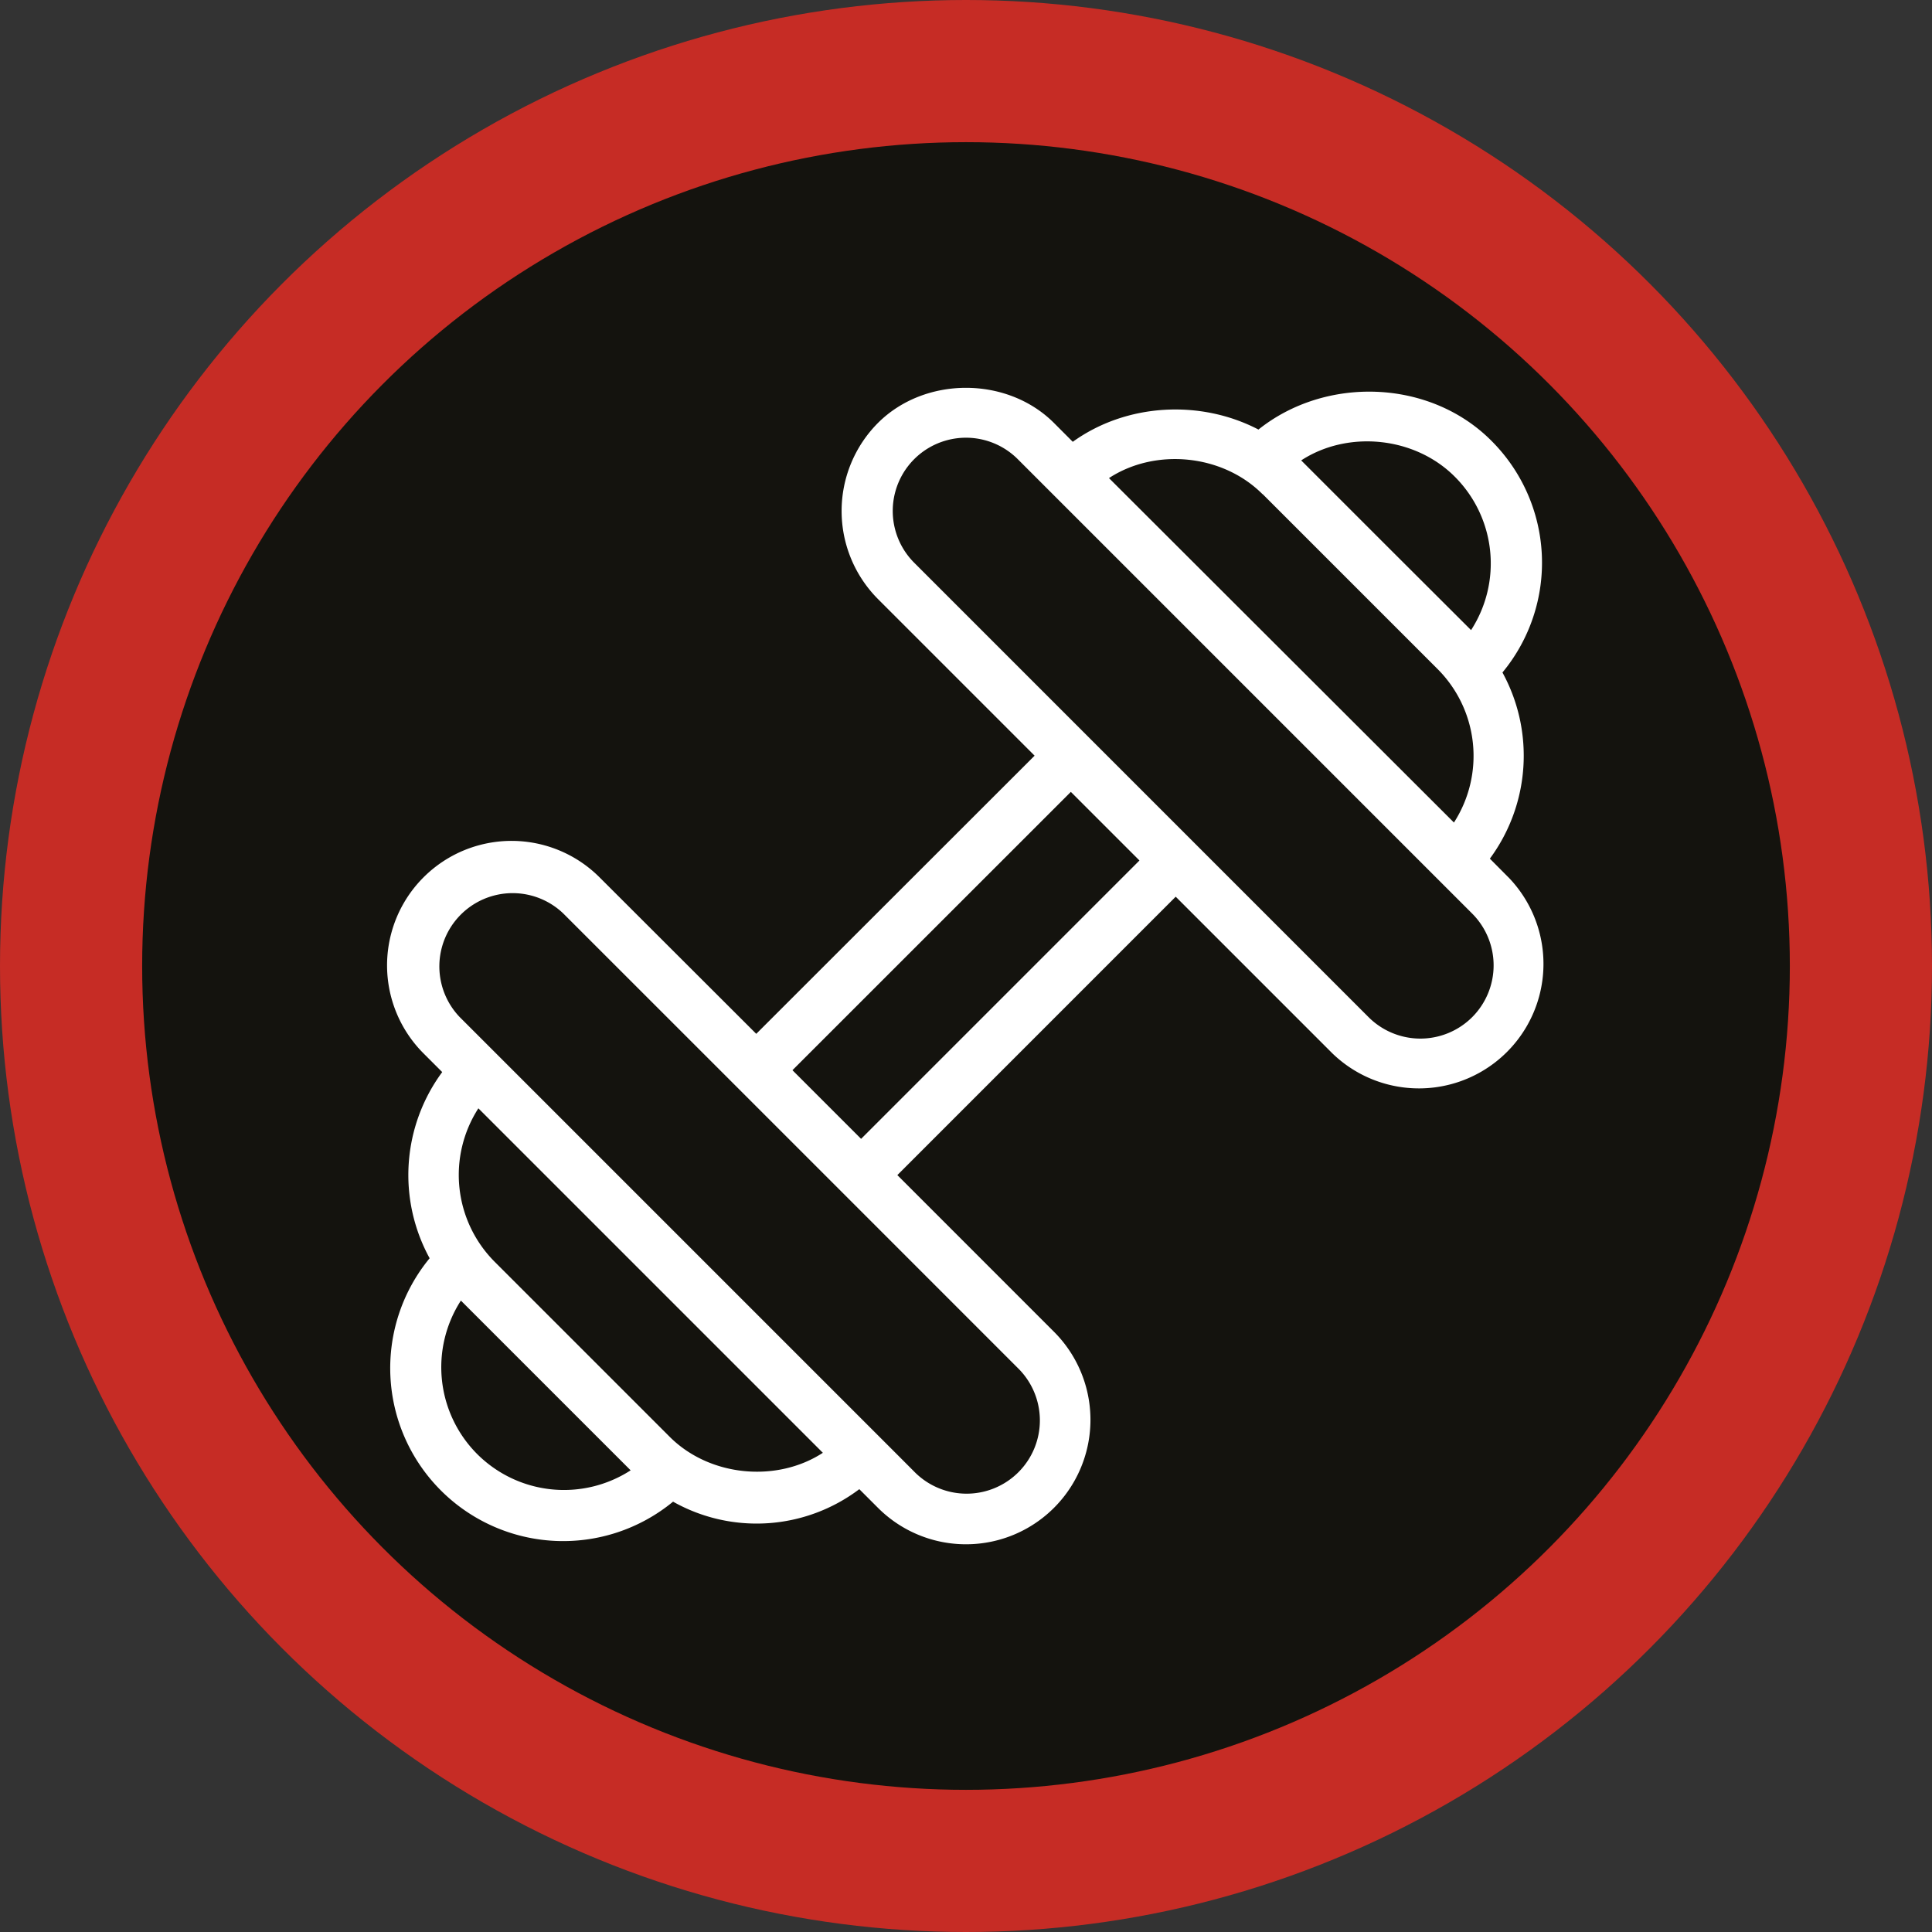
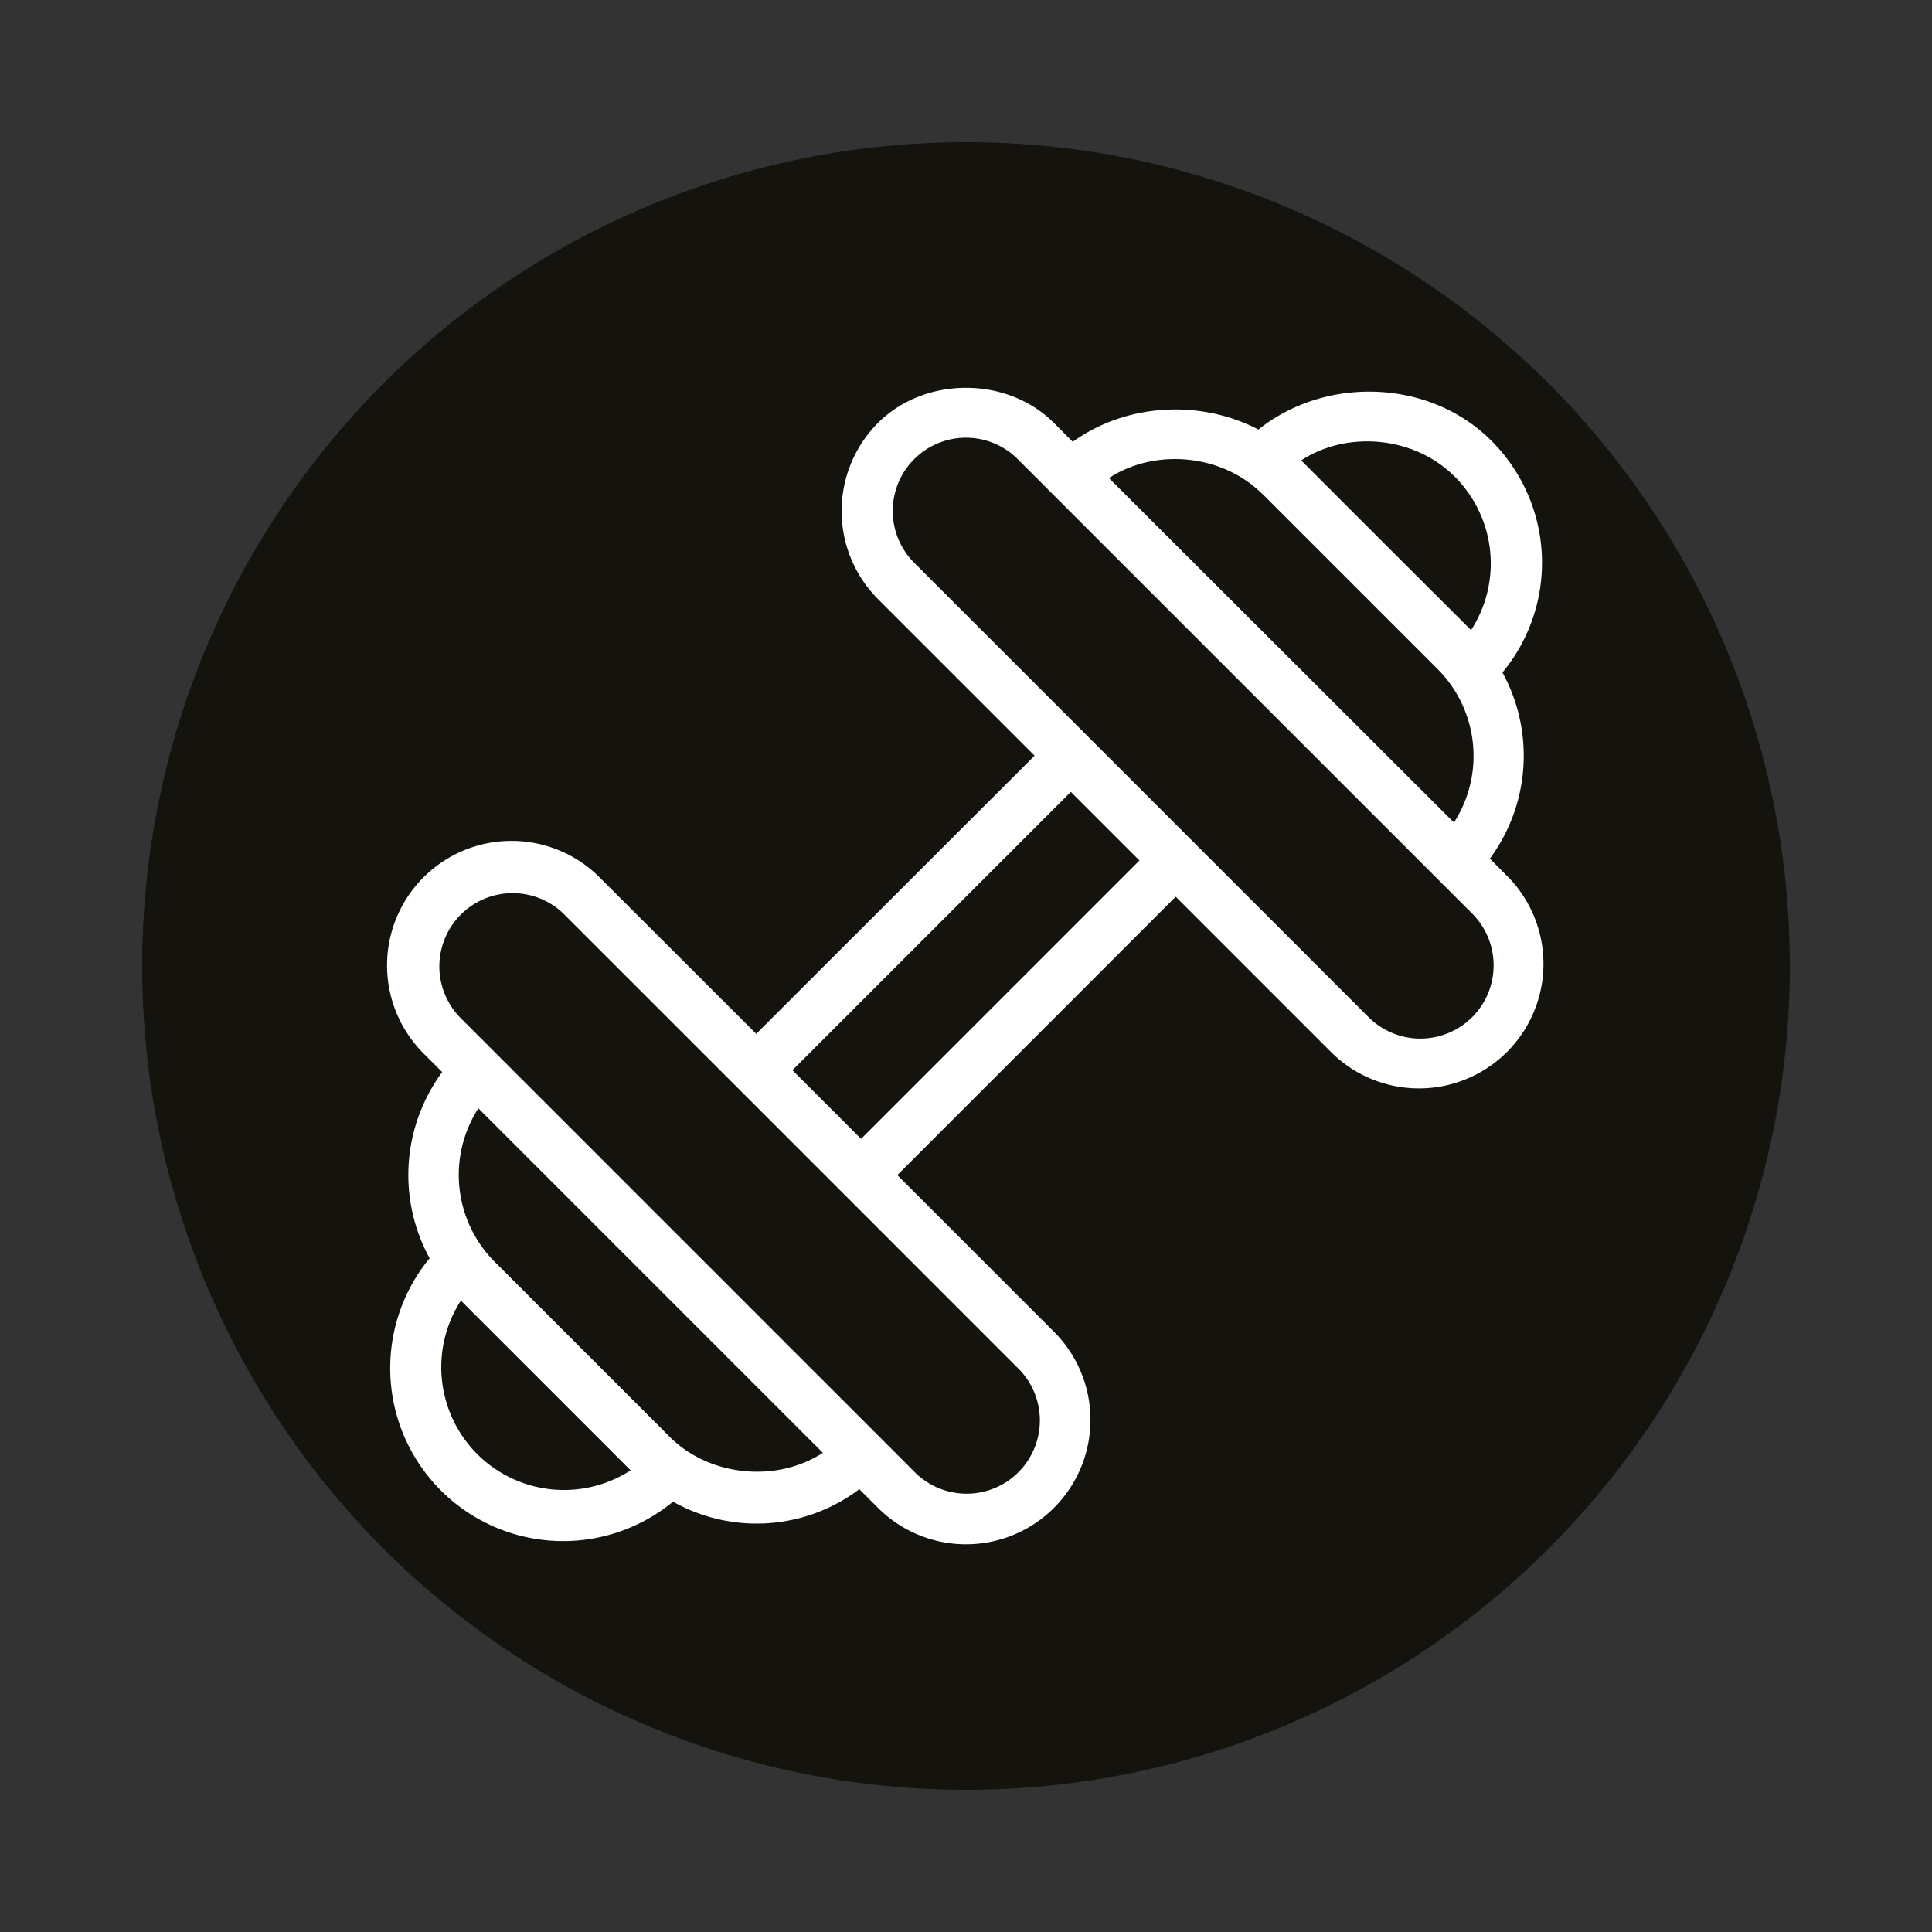
<svg xmlns="http://www.w3.org/2000/svg" id="Layer_1" data-name="Layer 1" viewBox="0 0 472.8 472.8">
  <rect x="0" y="0" width="472.8" height="472.8" fill="#333333" stroke="none" />
  <defs>
    <style>.cls-1{fill:#c62c25;}.cls-2{fill:#14130e;}.cls-3{fill:#fff;}</style>
  </defs>
-   <circle class="cls-1" cx="236.4" cy="236.4" r="236.4" />
  <circle class="cls-2" cx="236.4" cy="236.4" r="201.61" />
  <path class="cls-3" d="M368.54,214.7,364,210.13a42.42,42.42,0,0,0,3.08-45.56,42.13,42.13,0,0,0-2.79-56.79C349.2,92.72,323.77,92,307.37,105.12c-14.21-7.41-32.32-6.45-45.44,3l-4.6-4.61c-11.47-11.47-31.6-11.47-43.08,0a30.54,30.54,0,0,0,0,43.08l38.34,38.34L184.47,253,146.12,214.7a30.46,30.46,0,0,0-43.07,43.09l4.57,4.57a42.42,42.42,0,0,0-3.08,45.56,42.32,42.32,0,0,0,59.57,59.57,41.7,41.7,0,0,0,45.58-3.06l4.57,4.57a30.46,30.46,0,0,0,43.07-43.09L219,287.57l68.12-68.13,38.35,38.35a30.47,30.47,0,0,0,43.08-43.09ZM355.4,116.64a30,30,0,0,1,4,37.56L338.6,133.44l-20.77-20.77C329.21,105.24,345.58,106.8,355.4,116.64Zm-47,4.28,38,38,4.81,4.81a30.08,30.08,0,0,1,4,37.56L270.79,117C282.15,109.57,298.58,111.14,308.35,120.92ZM116.19,355.85a30.09,30.09,0,0,1-4-37.57l41.54,41.54A30.06,30.06,0,0,1,116.19,355.85Zm47.05-4.28L120.47,308.8a30.1,30.1,0,0,1-4-37.57l84.3,84.3C189.43,362.91,173,361.37,163.24,351.57Zm85.23-16.8a17.93,17.93,0,1,1-25.35,25.36L219,356h0L116,253h0l-4.12-4.12a17.93,17.93,0,0,1,25.35-25.35l38.35,38.34,34.52,34.52ZM210.13,278.7l-8.4-8.4-8.4-8.4,68.13-68.11,16.79,16.79Zm149.54-29.78a17.94,17.94,0,0,1-25.35,0L223.12,137.71a17.92,17.92,0,0,1,25.35-25.34l111.2,111.2A17.93,17.93,0,0,1,359.67,248.92Z" transform="translate(0.6 0)" />
</svg>